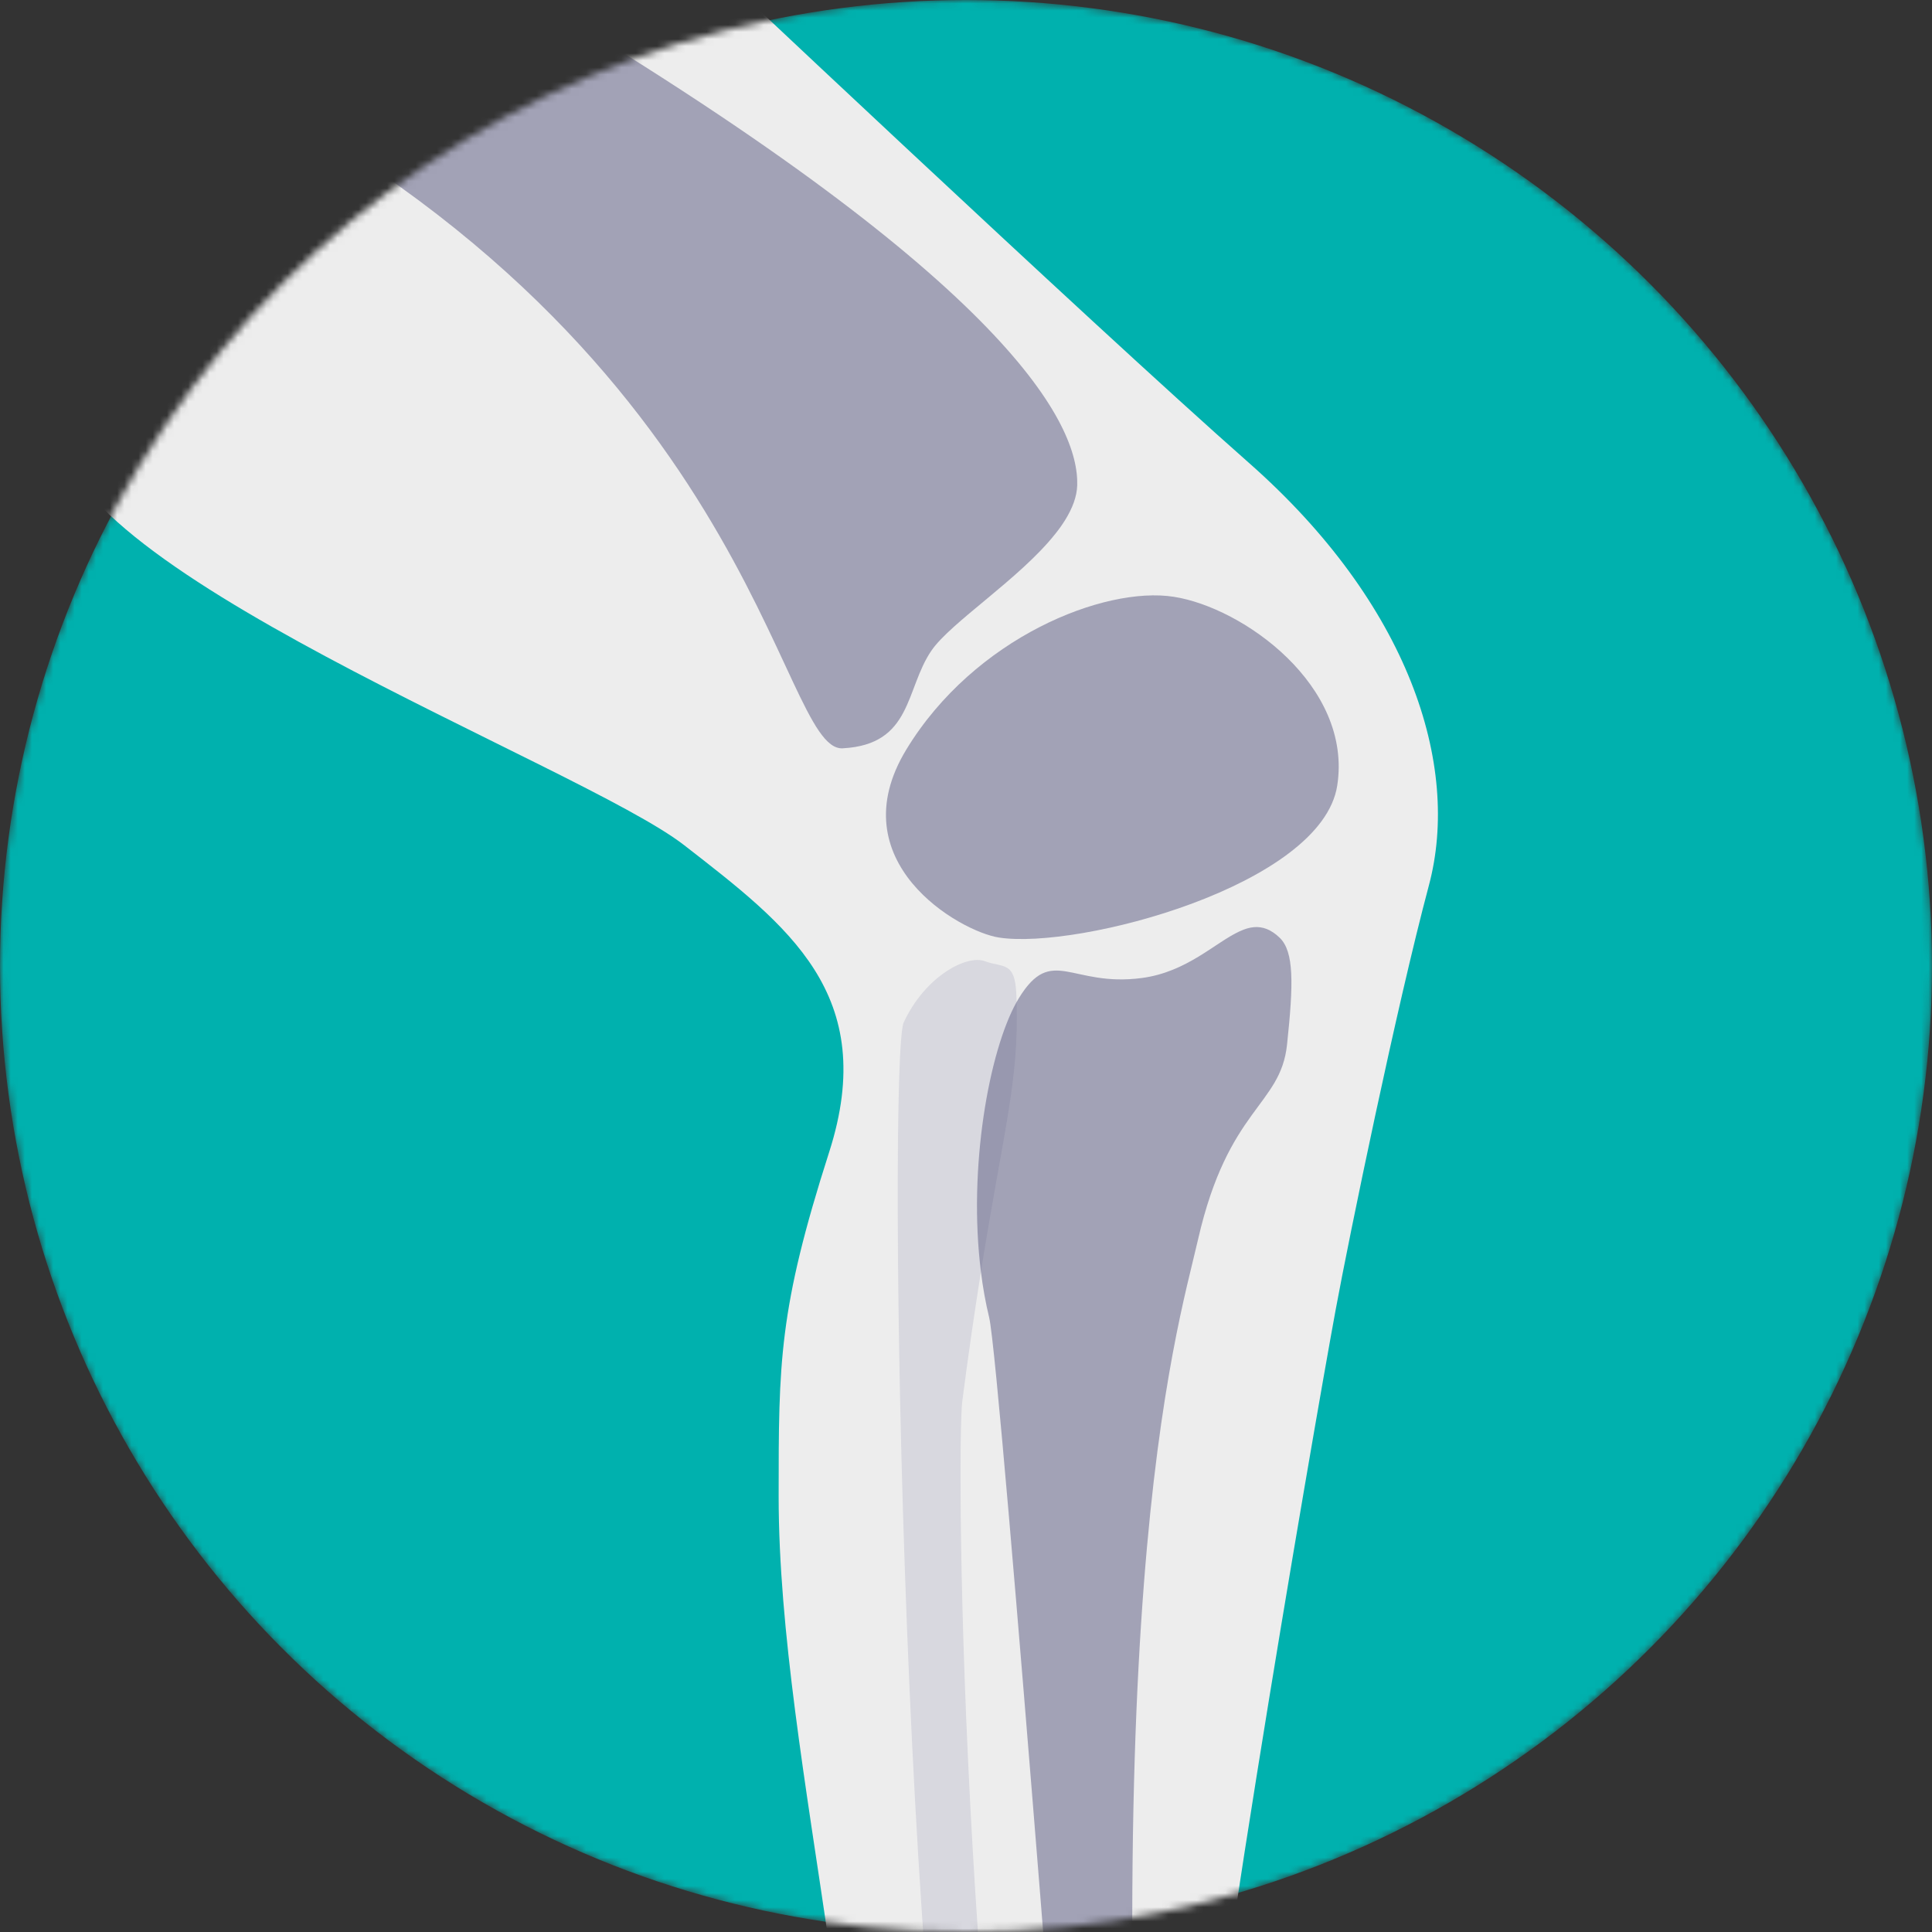
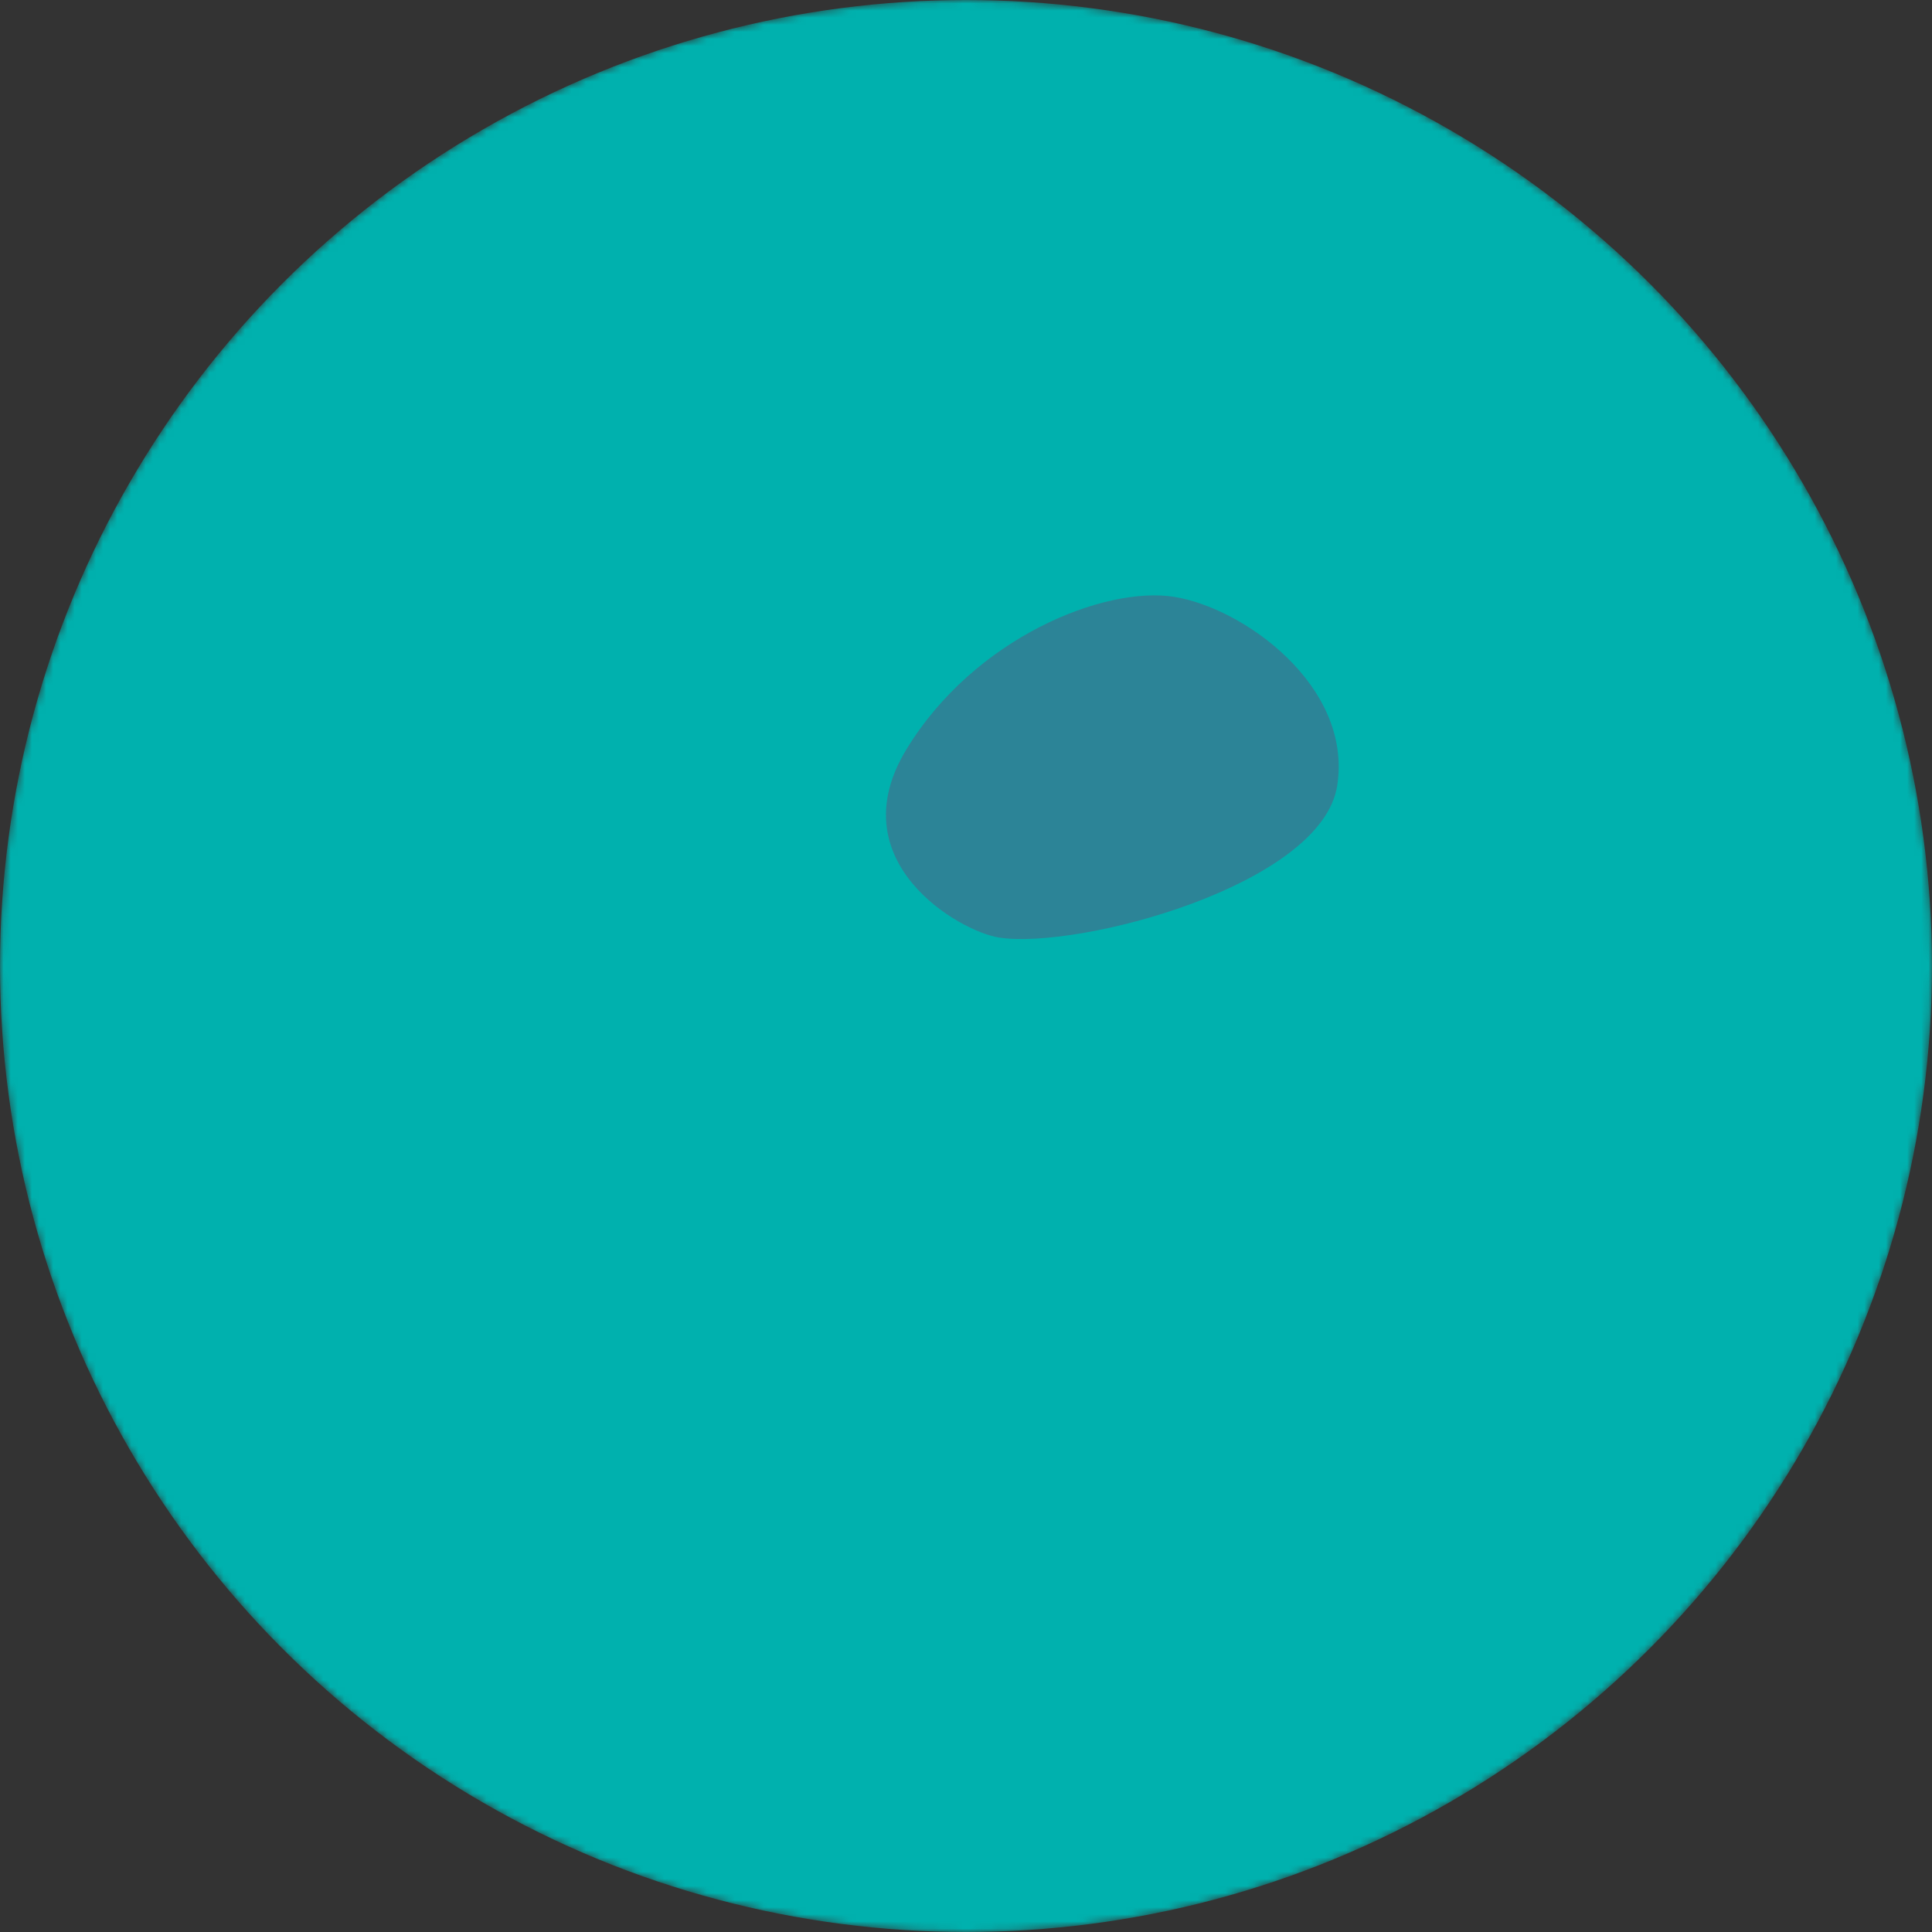
<svg xmlns="http://www.w3.org/2000/svg" fill="none" viewBox="0 0 272 272" height="272" width="272">
  <rect x="0" y="0" width="272" height="272" fill="#333333" stroke="none" />
  <mask height="272" width="272" y="0" x="0" maskUnits="userSpaceOnUse" style="mask-type:alpha" id="mask0_2329_1629">
    <circle fill="#3E85EE" r="136" cy="136" cx="136" />
  </mask>
  <g mask="url(#mask0_2329_1629)">
    <circle fill="#00B1AE" r="136" cy="136" cx="136" />
-     <path fill="#EDEDED" d="M109.623 403.818C98.671 392.589 109.623 378.212 117.308 354.576C124.406 332.747 121.02 303.101 116.737 273.82C113.445 251.315 109.623 229.548 109.623 210.664V210.664C109.623 191.78 109.623 184.384 116.737 162.195C123.851 140.007 110.904 130.333 96.334 119C81.763 107.666 5.664 79.333 8.499 59.5C9.529 52.29 19.311 13.379 31.166 2.833C51.925 -15.634 96.332 -8.5 96.332 -8.5C96.332 -8.5 153.334 45.333 175.833 65.166C198.332 85 205.705 107.666 201.166 124.666C196.627 141.666 189.965 173.986 188.046 184.384C184.861 201.642 168.223 297.998 168.085 316.676C167.969 332.428 168.357 343.049 169.763 348.096C173.595 361.843 178.405 364.2 191.87 370.796L191.988 370.854C207.358 378.383 207.783 387.824 228.402 391.241C249.021 394.657 248.547 399.734 244.353 406.9C240.392 413.666 232.582 413.666 207.607 413.666H207.606C182.631 413.666 177.008 406.9 155.875 406.9C134.742 406.9 123.072 417.606 109.623 403.818Z" />
-     <path fill="#8686A5" d="M138.857 339.215C126.827 300.015 124.948 148.858 127.232 143.948C130.235 137.464 136.078 134.37 138.652 135.323C141.225 136.28 142.895 135.273 143.084 139.974C143.096 140.345 143.118 140.719 143.128 141.08C143.44 152.361 141.315 158.907 138.106 179.013C138.107 179.022 138.105 179.032 138.105 179.032C137.292 184.127 136.405 190.091 135.482 197.227C134.611 203.918 135.197 299.294 150.448 372.674C150.868 374.691 151.213 376.599 151.604 378.371L151.605 378.378C155.194 394.76 158.903 400.585 158.903 400.585C158.903 400.585 154.283 405.051 150.932 405.204C150.015 405.251 149.19 404.97 148.587 404.185C148.138 403.6 147.855 402.931 147.679 402.108C147.678 402.101 147.675 402.102 147.674 402.095C147.441 400.988 147.388 399.614 147.387 397.818L147.389 397.779C147.383 392.566 147.769 383.855 145.015 368.139C143.237 358.067 138.857 339.215 138.857 339.215Z" opacity="0.2" />
-     <path fill="#595981" d="M147.378 397.82L147.38 397.781C147.915 393.321 150.045 386.627 151.598 378.376L151.597 378.369C152.753 372.252 153.585 365.284 153.215 357.724C152.797 349.128 152.782 346.281 152.494 343.862C152.494 343.862 140.853 192.009 139.262 185.486C138.756 183.404 138.371 181.245 138.098 179.03C138.098 179.03 138.097 179.021 138.099 179.011C136.275 164.433 139.244 148.017 143.121 141.079C143.231 140.872 143.345 140.676 143.463 140.492C148.104 132.982 150.781 139.009 160.751 137.691C167.127 136.847 171.104 132.674 174.536 131.111C174.546 131.11 174.554 131.102 174.564 131.101C175.234 130.789 175.887 130.59 176.531 130.533C177.735 130.426 178.915 130.828 180.162 132.021C182.199 133.993 182.113 138.491 181.195 147.095C180.276 155.702 172.909 155.964 168.671 174.491C165.538 188.154 153.278 226.781 163.231 364.954C165.204 392.352 171.542 393.939 171.807 396.165C172.066 398.391 170.299 403.632 165.169 405.165C164.866 405.253 164.543 405.344 164.206 405.427C160.432 406.37 154.672 406.863 150.919 405.2C149.43 404.54 148.265 403.546 147.666 402.107C147.665 402.1 147.661 402.101 147.661 402.094C147.613 401.998 147.582 401.898 147.544 401.797C147.203 400.801 147.171 399.467 147.378 397.82Z" opacity="0.5" />
-     <path fill="#595981" d="M151.658 68.334C151.606 69.924 150.985 71.55 149.977 73.181C149.57 73.845 149.095 74.507 148.577 75.153C143.542 81.509 133.816 87.638 131.111 91.63C127.425 97.053 128.449 104.831 118.637 105.352C109.43 105.854 106.422 47.571 27.001 8.975L60.25 -8.468C65.767 -5.599 71.157 -2.62 76.345 0.481C142.457 40.083 151.913 59.823 151.658 68.334Z" opacity="0.5" />
    <path fill="#595981" d="M140.642 131.994C135.061 131.13 118.01 121.294 127.603 105.517C137.197 89.741 155.47 82.501 165.238 84.017C175.007 85.529 190.442 96.554 188.265 110.601C186.083 124.647 151.805 133.721 140.642 131.994Z" opacity="0.5" />
  </g>
</svg>